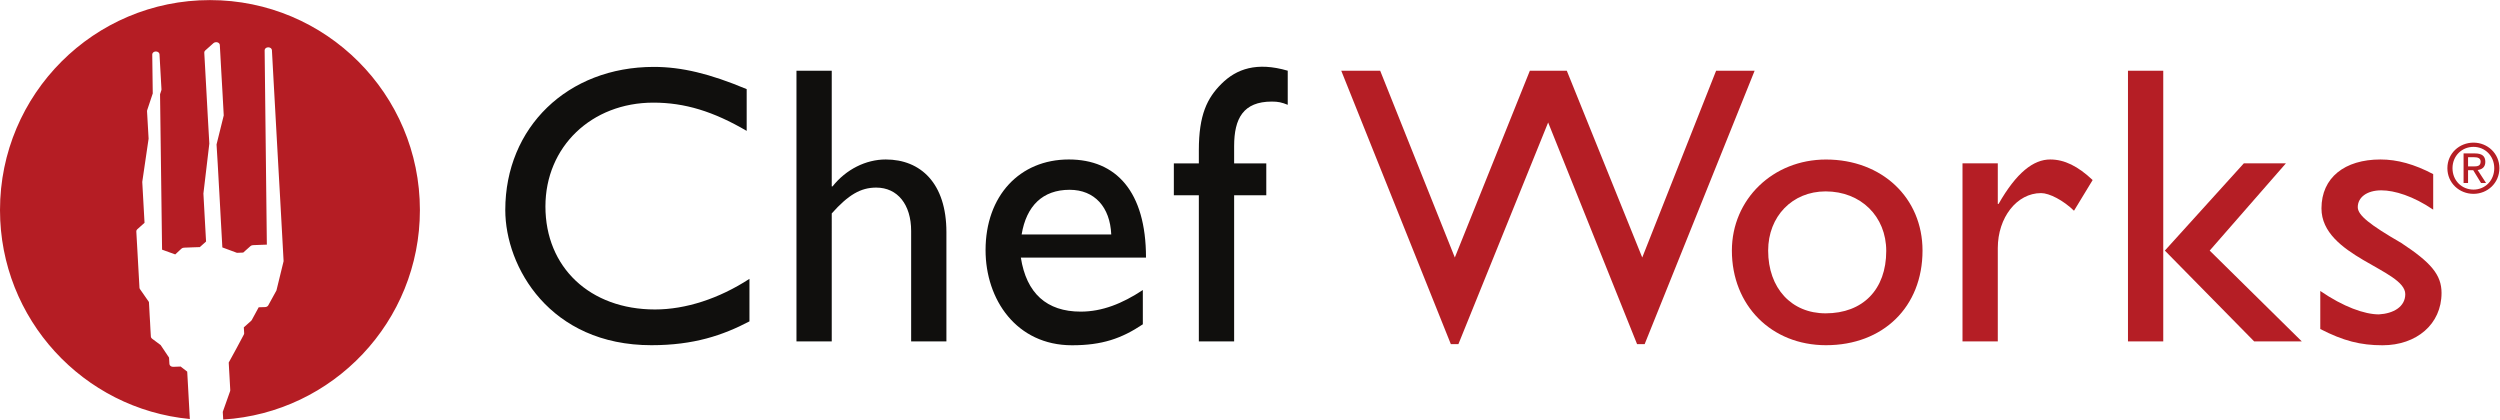
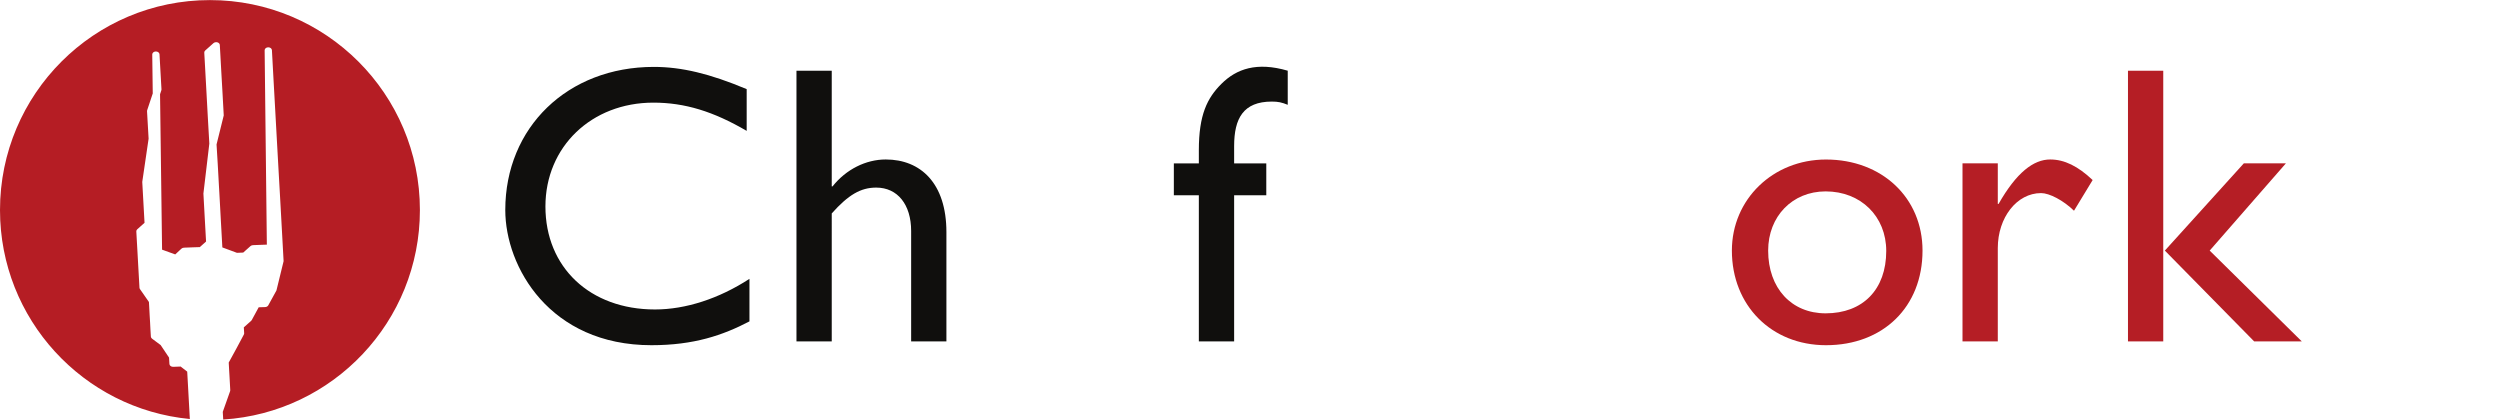
<svg xmlns="http://www.w3.org/2000/svg" viewBox="0 0 656.213 110.12" height="110.12" width="656.213" xml:space="preserve" id="svg2" version="1.1">
  <defs id="defs6" />
  <g transform="matrix(1.333,0,0,-1.333,0,110.12)" id="g10">
    <g transform="scale(0.1)" id="g12">
      <path id="path14" style="fill:#b51d24;fill-opacity:1;fill-rule:nonzero;stroke:none" d="M 413.426,825.934 C 185.098,825.934 0,640.844 0,412.531 0,197.559 164.082,20.996 373.816,1.016 l -2.214,40 -1.52,27.832 -1.441,25.488 -12.938,10 -14.617,-0.555 c -0.106,0 -0.227,0 -0.363,0 -3.77,0 -6.934,2.449 -7.11,5.594 l -0.754,12.57 -16.504,24.668 -16.972,12.625 c -1.414,1.043 -2.25,2.5 -2.313,4.043 l -0.84,13.946 -0.703,13.894 -0.836,13.91 -0.722,13.895 -0.707,12.519 -17.711,25.489 c -0.531,0.808 -0.879,1.699 -0.922,2.656 l -0.777,13.879 -1.567,27.898 -1.543,27.832 -0.781,13.914 -1.535,27.282 c -0.098,1.574 0.582,3.074 1.851,4.21 l 14.332,12.793 -2.187,39.336 -2.281,41.227 12.488,85.121 -3.109,54.168 c -0.028,0.617 0.031,1.219 0.25,1.789 l 11.011,33.086 -0.984,76.746 c -0.039,3.203 3.058,5.84 6.965,5.906 0.062,0 0.164,0 0.218,0 3.809,0 6.973,-2.476 7.129,-5.582 l 0.754,-13.898 0.782,-13.918 1.531,-27.281 0.812,-13.946 c 0.02,-0.617 -0.066,-1.222 -0.273,-1.777 l -2.559,-7.793 3.977,-306.059 25.933,-9.375 12.102,11.258 c 1.293,1.223 3.133,1.934 5.078,2.024 l 17.113,0.652 14.118,0.469 12.285,10.984 -2.16,38.817 -3.051,55.671 11.656,98.372 -3.102,54.316 -2.269,41.746 -3.027,55.227 -1.563,27.781 c -0.078,1.562 0.555,3.078 1.844,4.219 l 16.308,14.562 c 1.368,1.238 3.321,1.875 5.329,1.875 0.816,0 1.64,-0.098 2.406,-0.344 2.75,-0.793 4.609,-2.863 4.722,-5.187 l 3.083,-55.719 0.781,-13.41 1.574,-27.832 2.277,-41.797 -14.16,-57.176 2.442,-40.351 2.308,-41.731 0.766,-13.359 1.535,-27.86 1.508,-27.863 1.562,-27.844 1.305,-23.703 28.766,-10.672 12.304,0.497 14.301,12.746 c 1.285,1.14 3.063,1.824 4.969,1.882 l 17.101,0.657 10.176,0.359 -4.351,382.641 c -0.028,3.222 3.078,5.847 6.953,5.91 0.078,0 0.199,0 0.246,0 3.816,0 6.961,-2.461 7.137,-5.551 l 3,-55.156 3.109,-55.75 3.808,-69.024 3.106,-55.683 3.125,-55.145 3.844,-69.633 3.011,-55.148 -14.082,-57.695 -16.093,-29.317 c -1.11,-1.992 -3.571,-3.34 -6.25,-3.418 l -12.598,-0.39 -13.691,-25.196 c -0.329,-0.546 -0.727,-1.093 -1.262,-1.574 l -14.344,-12.742 0.672,-11.512 c 0.066,-0.871 -0.129,-1.769 -0.574,-2.621 l -14.906,-27.918 -14.899,-27.226 0.672,-12.52 0.812,-13.926 1.528,-27.832 c 0.035,-0.652 -0.02,-1.277 -0.223,-1.895 L 438.672,15.078 439.398,2.246 439.516,0 c 216.16,13.477 387.328,192.969 387.328,412.531 0,228.313 -185.102,413.403 -413.418,413.403" />
      <path id="path16" style="fill:#100f0d;fill-opacity:1;fill-rule:nonzero;stroke:none" d="m 1470.3,568.391 c -65.64,38.379 -121.94,55.613 -183.69,55.613 -121.92,0 -212.6,-86.953 -212.6,-204.441 0,-119.817 87.55,-202.844 215.73,-202.844 60.18,0 125.83,21.144 186.03,60.304 v -83.761 c -52.36,-27.371 -109.42,-46.903 -193.07,-46.903 -200.09,0 -287.739,154.149 -287.739,266.172 0,162.918 122.799,281.832 292.429,281.832 54.72,0 110.21,-13.289 182.91,-43.777 v -82.195" />
      <path id="path18" style="fill:#100f0d;fill-opacity:1;fill-rule:nonzero;stroke:none" d="m 1637.81,459.063 h 1.58 c 26.57,33.535 65.66,53.015 104.74,53.015 68.75,0 119.48,-46.773 119.48,-143.015 V 153.848 h -69.45 v 217.558 c 0,51.66 -26.59,85.313 -68.8,85.313 -30.47,0 -54.72,-14.082 -87.55,-50.86 V 153.848 h -69.46 v 533.027 h 69.46 V 459.063" />
-       <path id="path20" style="fill:#100f0d;fill-opacity:1;fill-rule:nonzero;stroke:none" d="m 2250.38,255.02 c -40.43,-26.778 -80.15,-42.547 -122.31,-42.547 -67.14,0 -106.96,36.257 -117.89,106.394 h 246.43 c 0,130.363 -59.06,193.211 -151.95,193.211 -96.86,0 -163.97,-71.57 -163.97,-178.543 0,-97.402 60.89,-187.305 170.22,-187.305 59.32,0 97.51,13.262 139.47,41.29 z m -238.64,109.433 c 9.37,56.25 41.37,87.93 94.48,87.93 49.19,0 79.64,-34.063 81.98,-87.93 h -176.46" />
      <path id="path22" style="fill:#100f0d;fill-opacity:1;fill-rule:nonzero;stroke:none" d="m 2535.72,619.746 c -11.74,4.746 -18.77,6.34 -31.27,6.34 -56.29,0 -74.28,-33.203 -74.28,-87.727 v -33.984 h 63.32 v -62.742 h -63.32 V 153.848 h -69.49 v 287.785 h -49.23 v 62.742 h 49.23 v 26.074 c 0,69.551 16.41,102.625 44.52,130.606 29.65,29.531 69.57,43.574 130.52,25.82 v -67.129" />
-       <path id="path24" style="fill:#b51e25;fill-opacity:1;fill-rule:nonzero;stroke:none" d="m 3238.51,148.406 h -14.88 L 3048.5,584.934 2871.76,148.406 h -14.85 l -215.82,538.469 h 76.64 l 147.02,-367.832 147.75,367.832 h 72.73 l 148.56,-367.832 145.47,367.832 h 75.85 l -216.6,-538.469" />
      <path id="path26" style="fill:#b51e25;fill-opacity:1;fill-rule:nonzero;stroke:none" d="m 3595.66,511.984 c -104.57,0 -185.35,-78.41 -185.35,-179.296 0,-107.911 77.66,-186.329 185.35,-186.329 112.35,0 190.04,75.262 190.04,186.329 0,104.031 -80.04,179.296 -190.04,179.296 z m -0.76,-62.754 c 69.42,0 119.36,-49.289 119.36,-117.324 0,-75.851 -46.04,-122.804 -119.36,-122.804 -67.11,0 -113.16,49.296 -113.16,123.586 0,67.253 47.56,116.542 113.16,116.542" />
      <path id="path28" style="fill:#b51e25;fill-opacity:1;fill-rule:nonzero;stroke:none" d="m 3933.92,504.492 v -79.941 h 1.53 c 35.21,61.816 68.81,87.527 101.64,87.527 28.12,0 54.71,-13.23 83.61,-40.484 l -36.72,-60.449 c -21.09,20.515 -48.47,34.734 -64.86,34.734 -47.67,0 -85.2,-48.047 -85.2,-108.262 V 153.848 h -69.49 v 350.644 h 69.49" />
      <path id="path30" style="fill:#b51e25;fill-opacity:1;fill-rule:nonzero;stroke:none" d="m 4259.73,153.848 h -69.47 v 533.027 h 69.47 z m 91.44,178.808 181.35,-178.808 h -93.79 l -175.86,178.808 155.55,171.836 h 82.83 L 4351.17,332.656" />
-       <path id="path32" style="fill:#b51e25;fill-opacity:1;fill-rule:nonzero;stroke:none" d="m 4791.27,413.293 c -39.29,26.68 -76.2,38.008 -102.15,38.008 -28.32,0 -46.37,-13.742 -46.37,-33.156 0,-15.79 23.56,-34.54 85.7,-70.489 58.1,-38.261 79.26,-62.48 79.26,-98.418 0,-61.668 -49.43,-103.008 -116.23,-103.008 -43.26,0 -77,8.594 -122.55,31.993 v 74.922 c 45.55,-31.25 87.15,-46.094 115.44,-46.094 28.33,1.562 51.92,14.844 51.92,39.844 0,48.437 -165.02,74.218 -165.02,168.828 0,60.507 45.56,96.355 116.26,96.355 33.04,0 66.84,-9.344 103.74,-28.836 v -69.949" />
-       <path id="path34" style="fill:#b51e25;fill-opacity:1;fill-rule:nonzero;stroke:none" d="m 4859.94,498.398 v 18.118 h 12.03 c 6.18,0 12.73,-1.348 12.73,-8.594 0,-8.996 -6.69,-9.524 -14.19,-9.524 z m 0,-7.48 h 10.18 l 15.39,-25.223 h 9.88 l -16.58,25.625 c 8.57,1.063 15.12,5.594 15.12,16.063 0,11.535 -6.82,16.621 -20.59,16.621 h -22.24 v -58.309 h 8.84 z m 10.72,-46.523 c 27.54,0 50.98,21.3 50.98,50.527 0,29.082 -23.44,50.32 -50.98,50.32 -27.91,0 -51.44,-21.238 -51.44,-50.32 0,-29.227 23.53,-50.527 51.44,-50.527 z m -41.36,50.527 c 0,23.996 18.16,41.973 41.36,41.973 22.87,0 40.86,-17.977 40.86,-41.973 0,-24.297 -17.99,-42.156 -40.86,-42.156 -23.2,0 -41.36,17.859 -41.36,42.156" />
    </g>
  </g>
</svg>